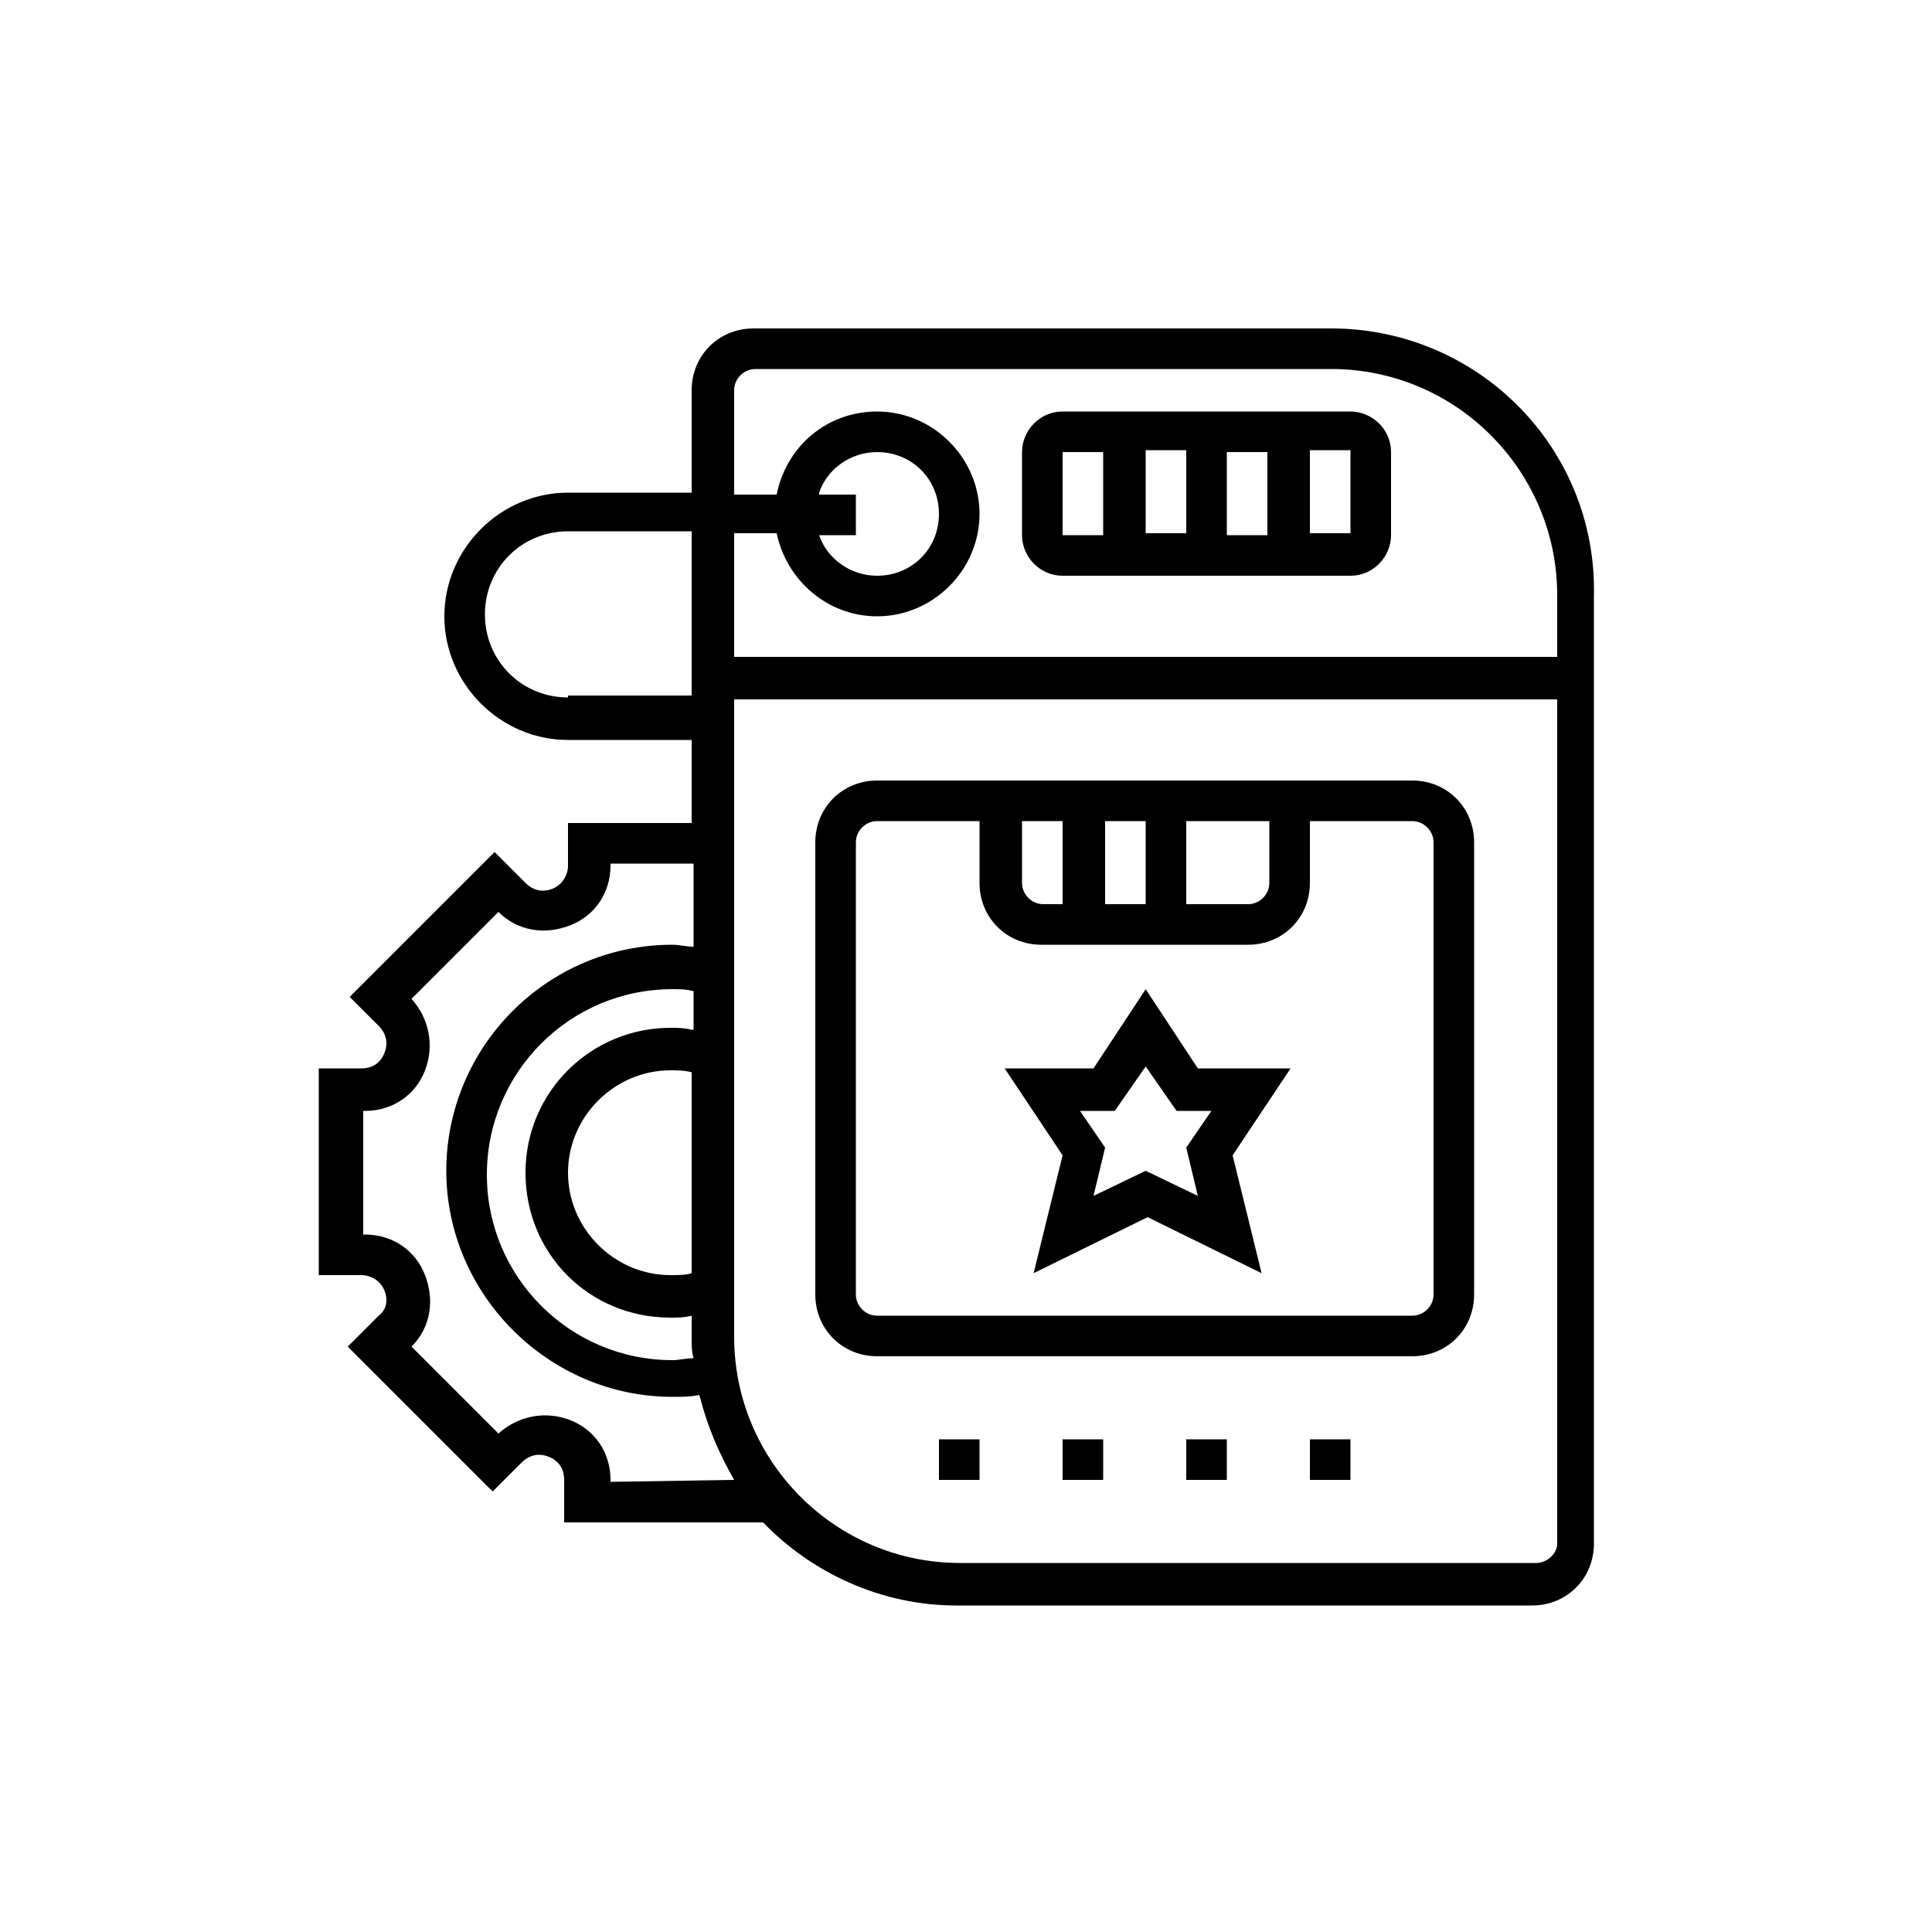
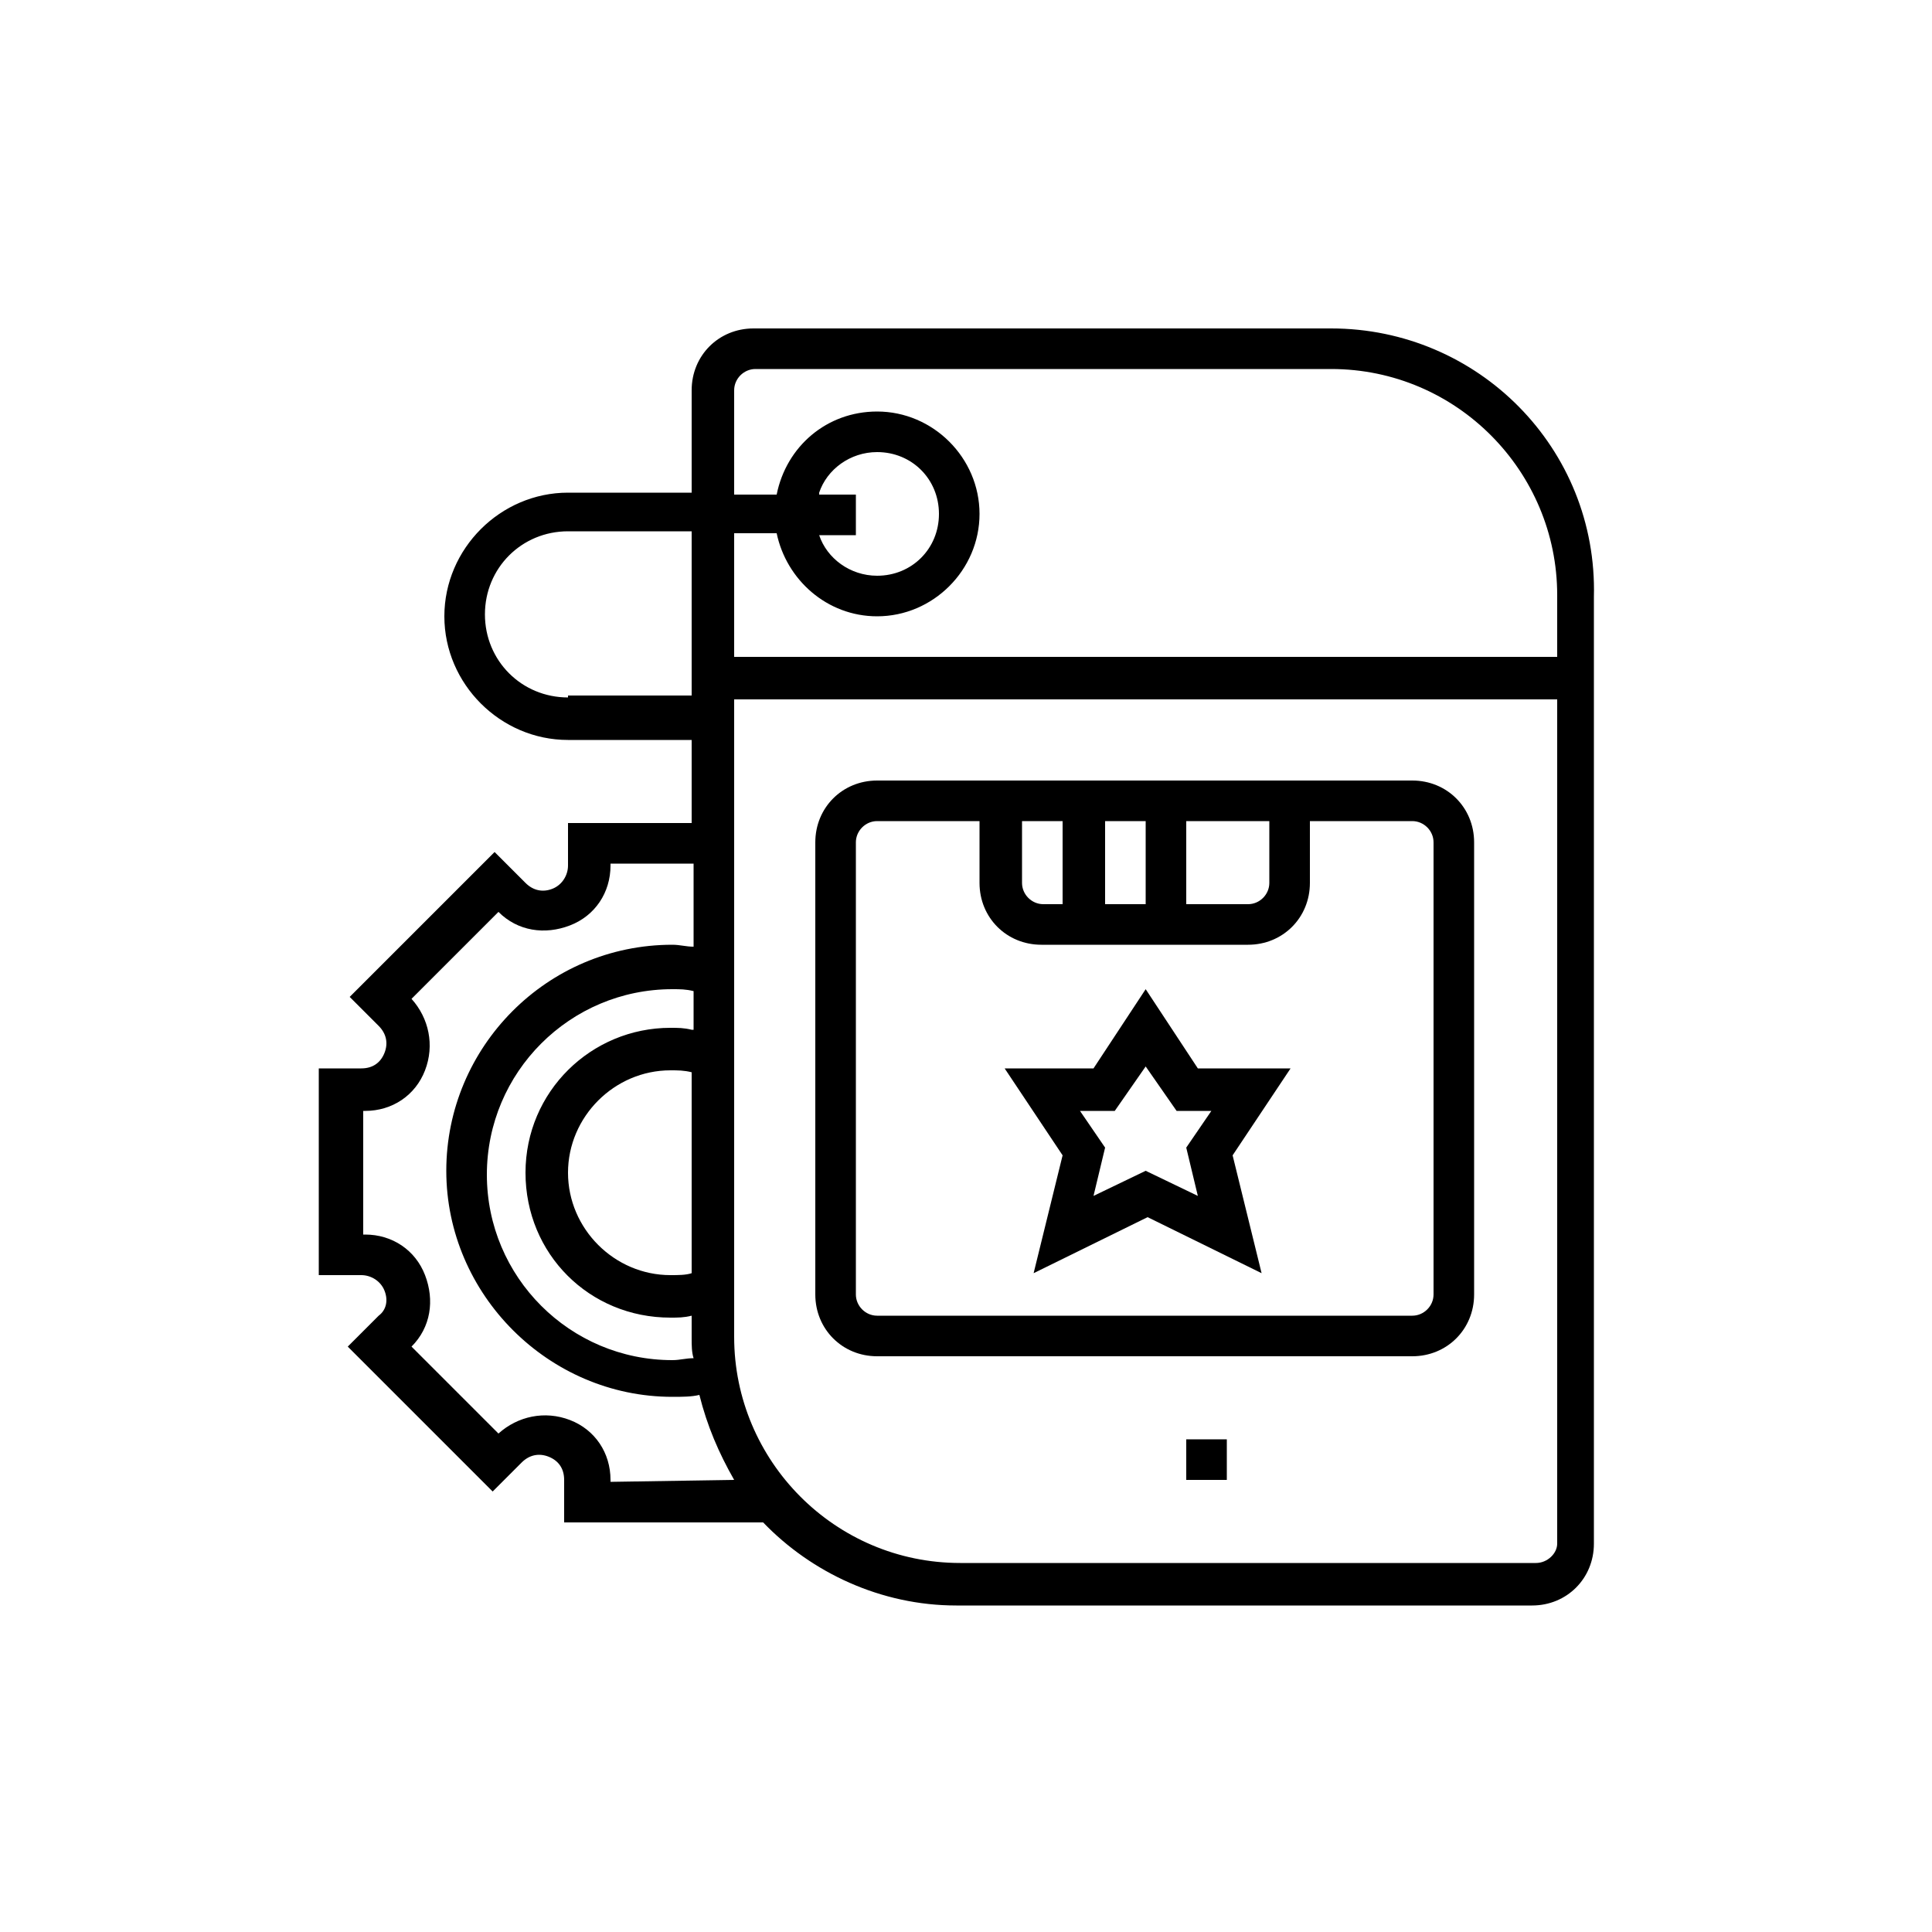
<svg xmlns="http://www.w3.org/2000/svg" version="1.1" id="图层_1" x="0px" y="0px" viewBox="0 0 100 100" style="enable-background:new 0 0 100 100;" xml:space="preserve">
  <g>
    <path d="M68.9,17H39c-1.8,0-3.2,1.4-3.2,3.2v5.3h-6.4c-3.5,0-6.4,2.9-6.4,6.4s2.9,6.4,6.4,6.4h6.4v4.3h-6.4v2.2   c0,0.5-0.3,1-0.8,1.2c-0.5,0.2-1,0.1-1.4-0.3l-1.6-1.6l-7.5,7.5l1.5,1.5c0.4,0.4,0.5,0.9,0.3,1.4c-0.2,0.5-0.6,0.8-1.2,0.8h-2.2V66   h2.2c0.5,0,1,0.3,1.2,0.8c0.2,0.5,0.1,1-0.3,1.3l-1.6,1.6l7.5,7.5l1.5-1.5c0.4-0.4,0.9-0.5,1.4-0.3c0.5,0.2,0.8,0.6,0.8,1.2v2.2   h10.3c2.5,2.6,6.1,4.3,10,4.3h29.8c1.8,0,3.2-1.4,3.2-3.2v-49C82.7,23.2,76.5,17,68.9,17z M38,20.2c0-0.6,0.5-1.1,1.1-1.1h29.8   c6.5,0,11.7,5.3,11.7,11.7V34H38v-6.4h2.2c0.5,2.4,2.6,4.3,5.2,4.3c2.9,0,5.3-2.4,5.3-5.3s-2.4-5.3-5.3-5.3c-2.6,0-4.7,1.8-5.2,4.3   H38V20.2z M35.8,65.9c-0.3,0.1-0.7,0.1-1.1,0.1c-2.9,0-5.3-2.4-5.3-5.3s2.4-5.3,5.3-5.3c0.4,0,0.7,0,1.1,0.1V65.9z M35.8,53.3   c-0.4-0.1-0.7-0.1-1.1-0.1c-4.1,0-7.5,3.3-7.5,7.5s3.3,7.5,7.5,7.5c0.4,0,0.7,0,1.1-0.1v1.2c0,0.3,0,0.7,0.1,1   c-0.4,0-0.7,0.1-1.1,0.1c-5.3,0-9.6-4.3-9.6-9.6s4.3-9.6,9.6-9.6c0.4,0,0.7,0,1.1,0.1V53.3z M42.4,25.5c0.4-1.2,1.6-2.1,3-2.1   c1.8,0,3.2,1.4,3.2,3.2c0,1.8-1.4,3.2-3.2,3.2c-1.4,0-2.6-0.9-3-2.1h1.9v-2.1H42.4z M29.4,36.1c-2.4,0-4.3-1.9-4.3-4.3   s1.9-4.3,4.3-4.3h6.4v8.5H29.4z M38,76.6L38,76.6l-6.4,0.1v-0.1c0-1.4-0.8-2.6-2.1-3.1c-1.3-0.5-2.7-0.2-3.7,0.7l0,0l-4.5-4.5l0,0   c1-1,1.2-2.4,0.7-3.7c-0.5-1.3-1.7-2.1-3.1-2.1h-0.1v-6.4h0.1c1.4,0,2.6-0.8,3.1-2.1c0.5-1.3,0.2-2.7-0.7-3.7l0,0l4.5-4.5l0,0   c1,1,2.4,1.2,3.7,0.7c1.3-0.5,2.1-1.7,2.1-3.1v-0.1h4.3V49c-0.4,0-0.7-0.1-1.1-0.1c-6.5,0-11.7,5.3-11.7,11.7s5.3,11.7,11.7,11.7   c0.5,0,1,0,1.4-0.1C36.6,73.8,37.2,75.2,38,76.6C38,76.5,38,76.6,38,76.6z M79.5,80.9H49.7c-6.5,0-11.7-5.3-11.7-11.7v-33h42.6   v43.7C80.6,80.4,80.1,80.9,79.5,80.9z" />
-     <path d="M48.6,74.5h2.1v2.1h-2.1V74.5z" />
-     <path d="M55,74.5h2.1v2.1H55V74.5z" />
    <path d="M61.4,74.5h2.1v2.1h-2.1V74.5z" />
-     <path d="M67.8,74.5h2.1v2.1h-2.1V74.5z" />
    <path d="M73.1,40.4H45.4c-1.8,0-3.2,1.4-3.2,3.2V67c0,1.8,1.4,3.2,3.2,3.2h27.7c1.8,0,3.2-1.4,3.2-3.2V43.6   C76.3,41.8,74.9,40.4,73.1,40.4z M52.9,42.5H55v4.3H54c-0.6,0-1.1-0.5-1.1-1.1V42.5z M57.2,42.5h2.1v4.3h-2.1V42.5z M61.4,42.5h4.3   v3.2c0,0.6-0.5,1.1-1.1,1.1h-3.2V42.5z M74.2,67c0,0.6-0.5,1.1-1.1,1.1H45.4c-0.6,0-1.1-0.5-1.1-1.1V43.6c0-0.6,0.5-1.1,1.1-1.1   h5.3v3.2c0,1.8,1.4,3.2,3.2,3.2h10.7c1.8,0,3.2-1.4,3.2-3.2v-3.2h5.3c0.6,0,1.1,0.5,1.1,1.1V67z" />
    <path d="M62,55.3l-2.7-4.1l-2.7,4.1H52l3,4.5l-1.5,6.1l5.9-2.9l5.9,2.9l-1.5-6.1l3-4.5H62z M62,61.9l-2.7-1.3l-2.7,1.3l0.6-2.5   l-1.3-1.9h1.8l1.6-2.3l1.6,2.3h1.8l-1.3,1.9L62,61.9z" />
-     <path d="M55,29.8h14.9c1.2,0,2.1-1,2.1-2.1v-4.3c0-1.2-1-2.1-2.1-2.1H55c-1.2,0-2.1,1-2.1,2.1v4.3C52.9,28.8,53.8,29.8,55,29.8z    M61.4,27.6h-2.1v-4.3h2.1V27.6z M63.5,23.4h2.1v4.3h-2.1V23.4z M69.9,27.6h-2.1v-4.3h2.1L69.9,27.6z M55,23.4h2.1v4.3H55V23.4z" />
  </g>
</svg>